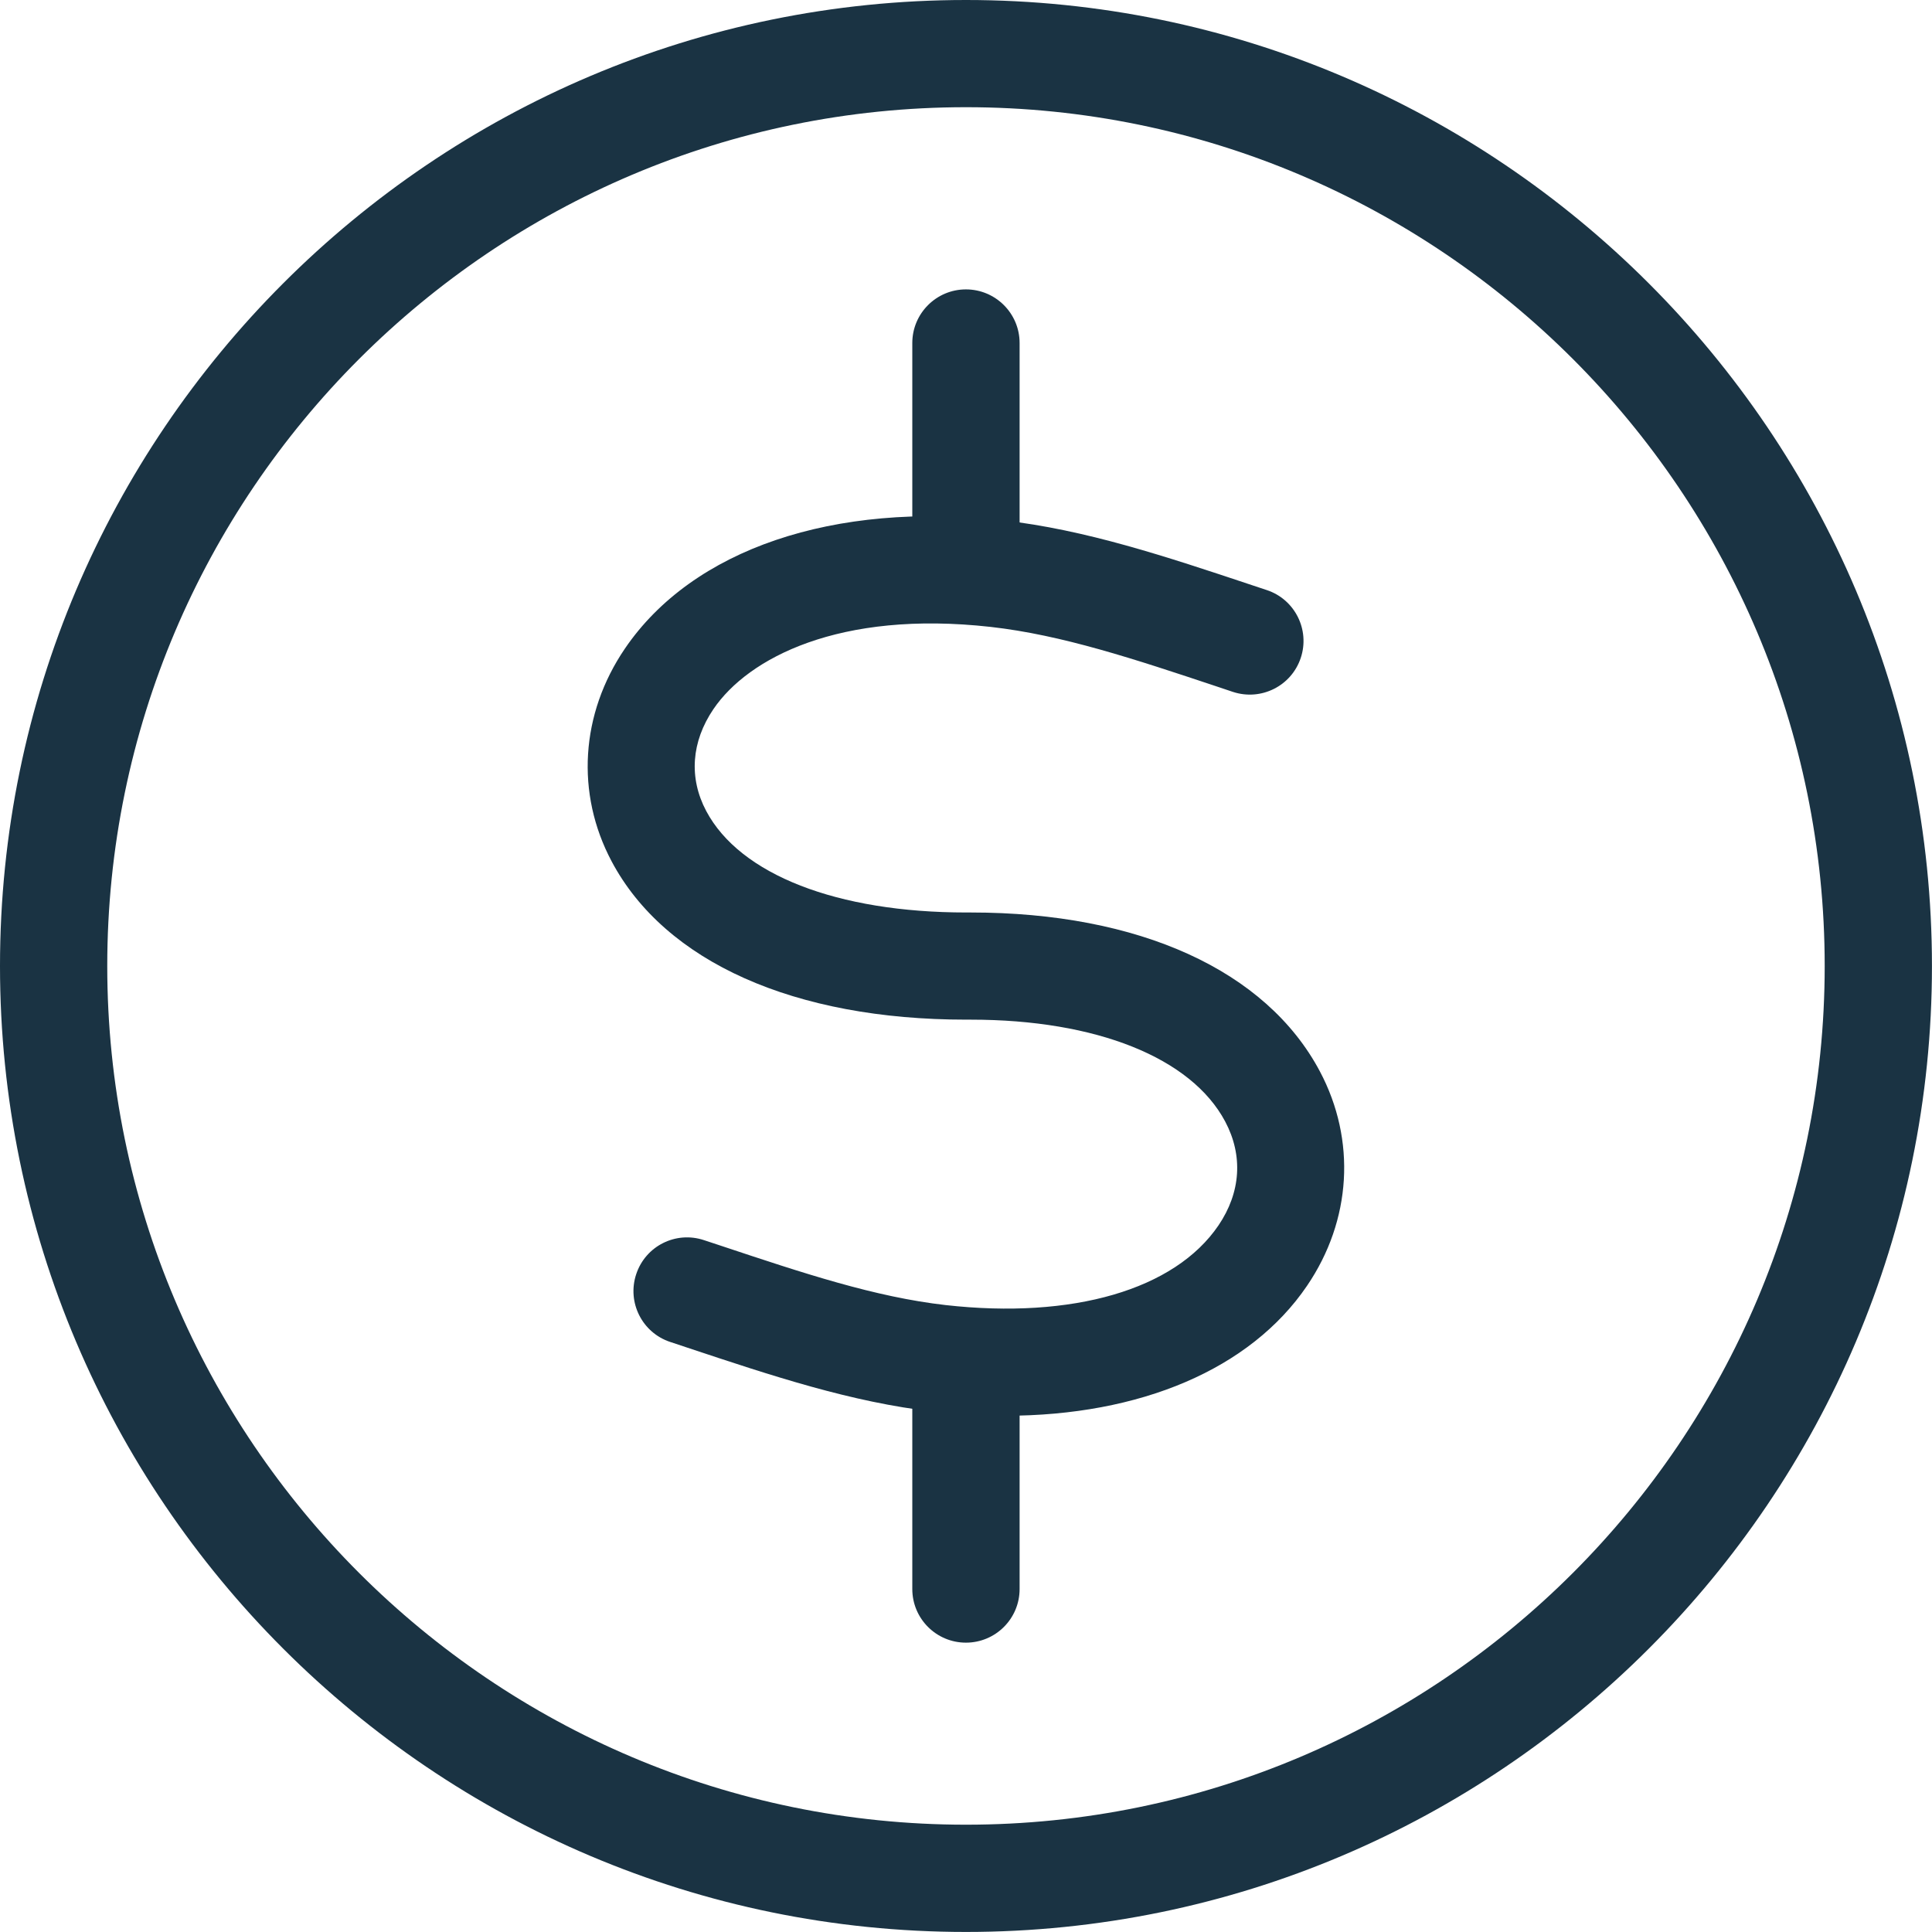
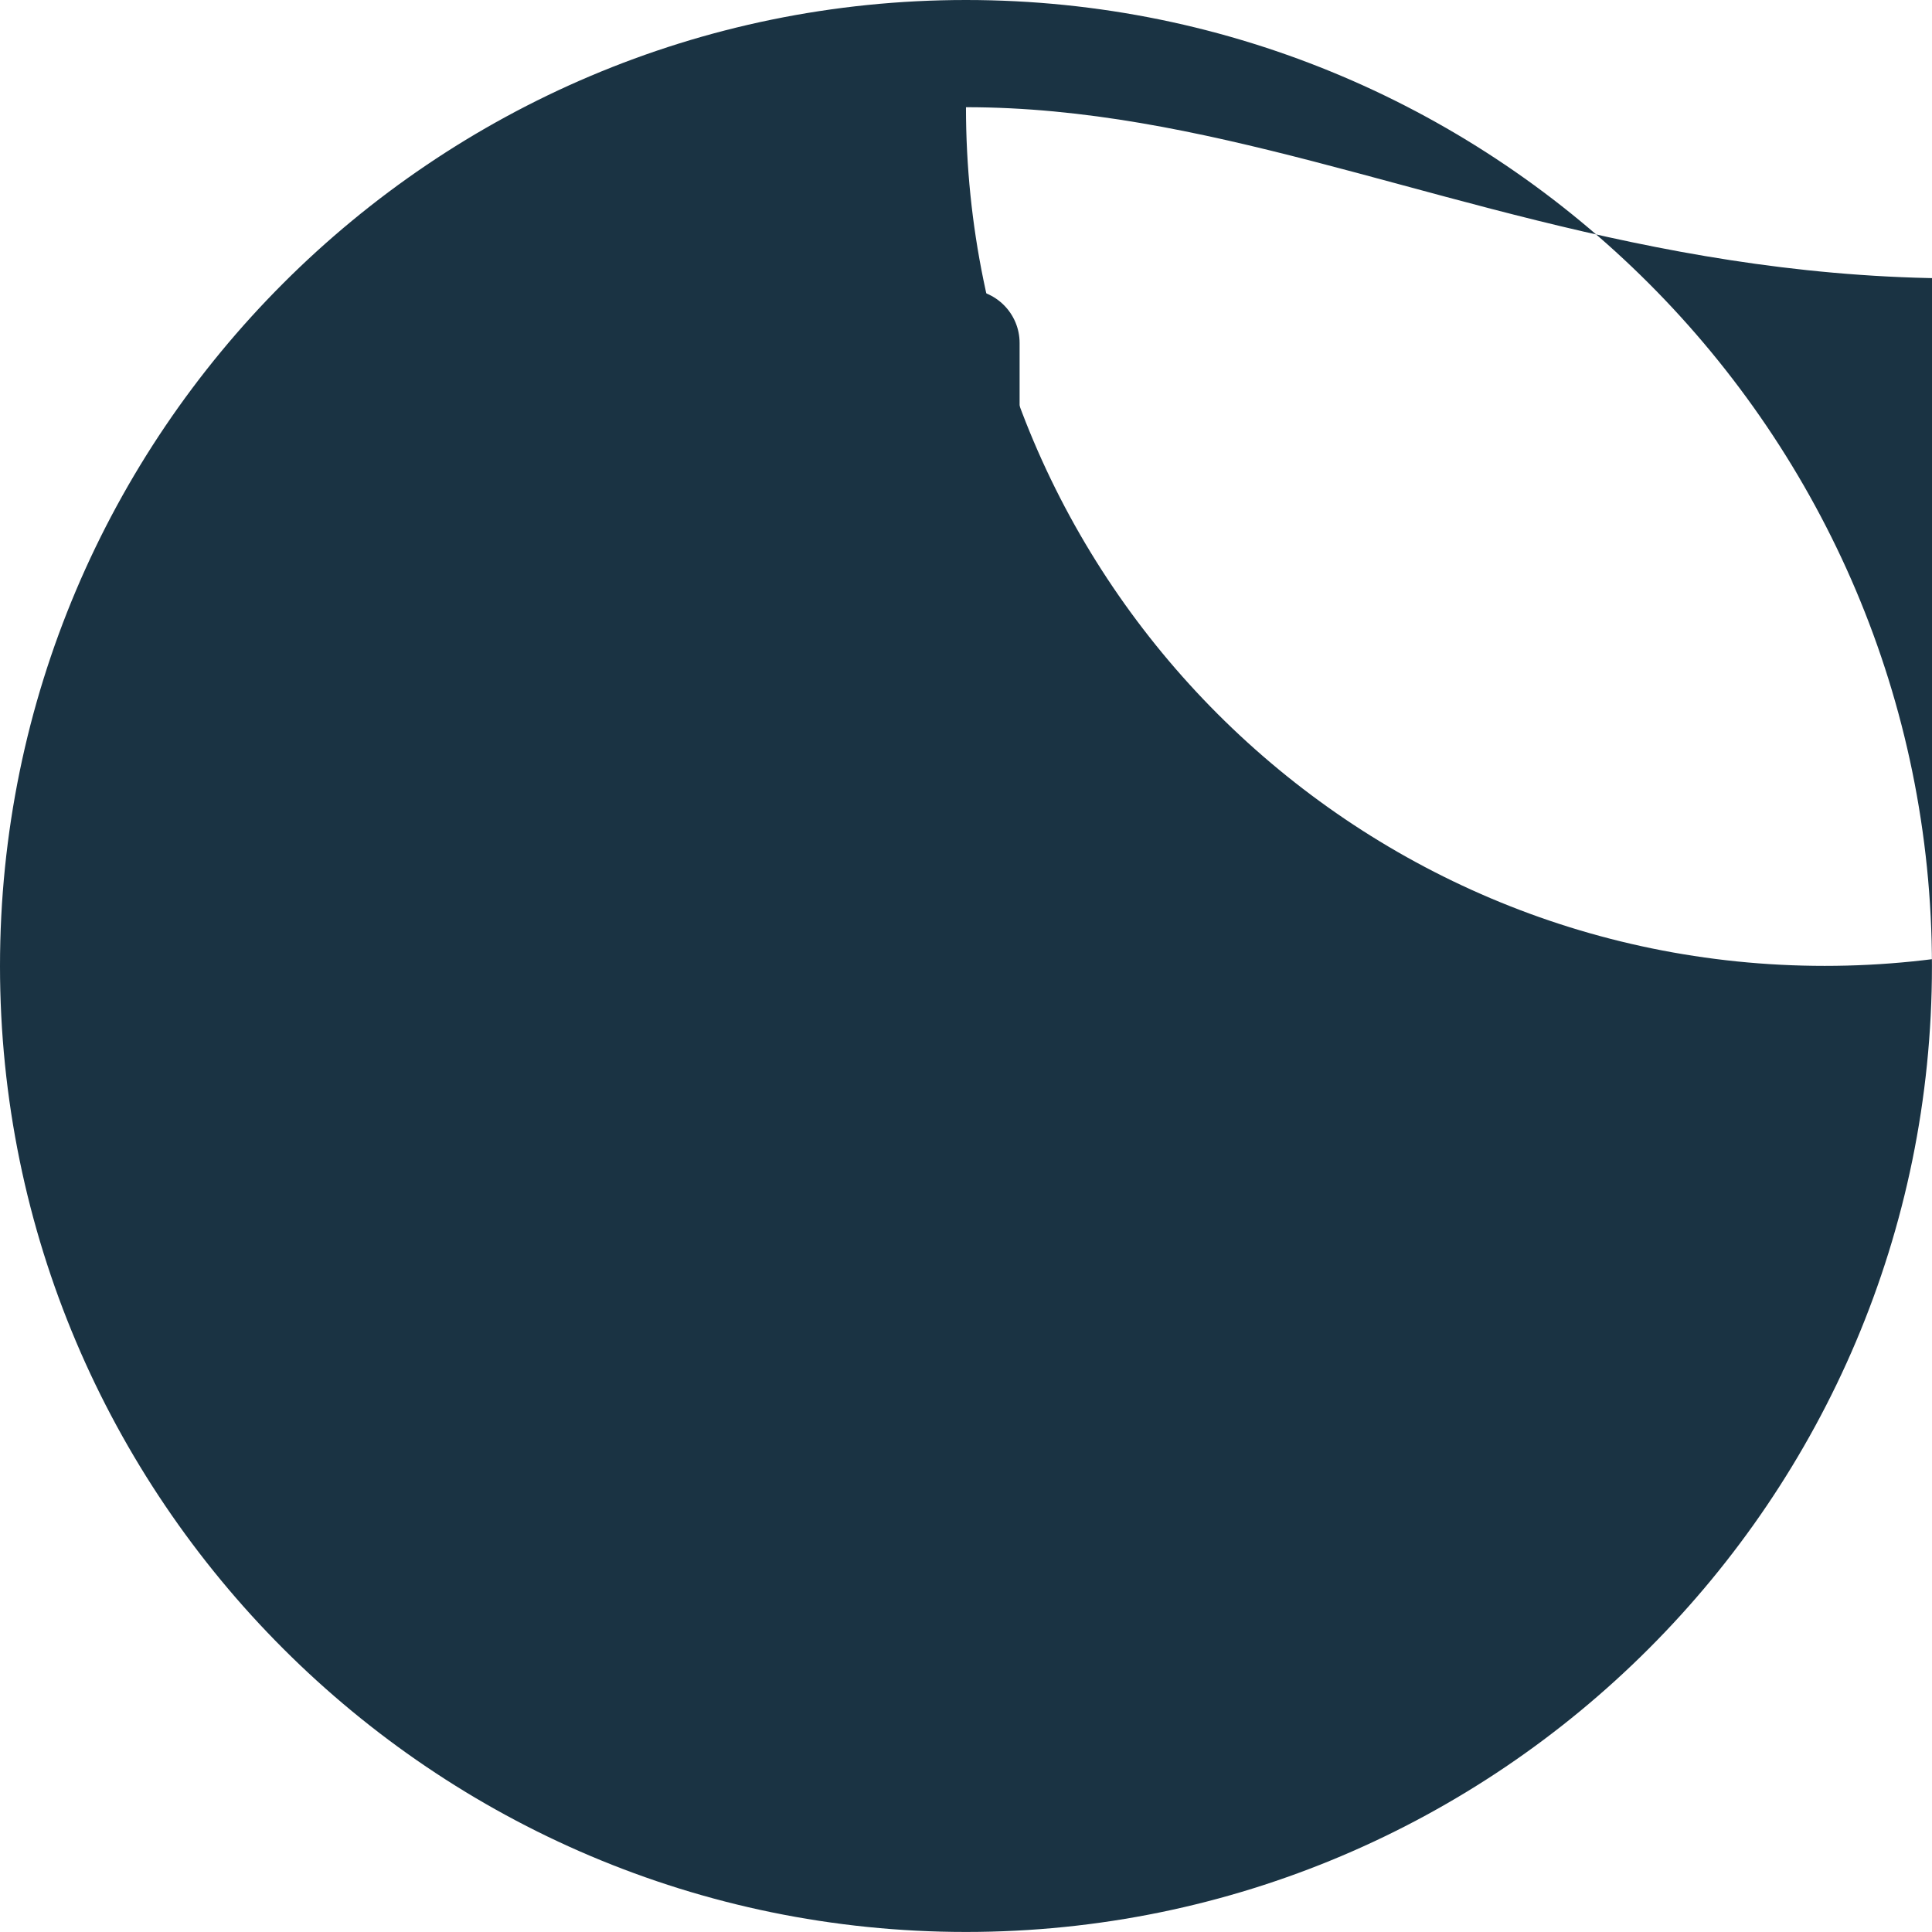
<svg xmlns="http://www.w3.org/2000/svg" version="1.1" id="Layer_1" x="0px" y="0px" width="39.629px" height="39.628px" viewBox="0 0 39.629 39.628" enable-background="new 0 0 39.629 39.628" xml:space="preserve">
  <g>
    <path fill="#1A3343" d="M19.813,12.152c-0.607,0-1.1-0.492-1.1-1.1V7.036c0-0.607,0.493-1.1,1.1-1.1s1.101,0.492,1.101,1.1v4.017   C20.914,11.66,20.421,12.152,19.813,12.152z" />
  </g>
  <g>
    <path fill="#1A3343" d="M19.813,33.694c-0.607,0-1.1-0.492-1.1-1.1v-4.02c0-0.607,0.493-1.1,1.1-1.1s1.101,0.492,1.101,1.1v4.02   C20.914,33.202,20.421,33.694,19.813,33.694z" />
  </g>
  <g>
-     <path fill="#1A3343" d="M19.814,39.628C8.889,39.628,0,30.74,0,19.815C0,8.889,8.889,0,19.814,0s19.814,8.889,19.814,19.815   C39.629,30.74,30.74,39.628,19.814,39.628z M19.814,2.199C10.102,2.199,2.2,10.102,2.2,19.815c0,9.712,7.902,17.613,17.614,17.613   c9.713,0,17.614-7.901,17.614-17.613C37.429,10.102,29.527,2.199,19.814,2.199z" />
+     <path fill="#1A3343" d="M19.814,39.628C8.889,39.628,0,30.74,0,19.815C0,8.889,8.889,0,19.814,0s19.814,8.889,19.814,19.815   C39.629,30.74,30.74,39.628,19.814,39.628z M19.814,2.199c0,9.712,7.902,17.613,17.614,17.613   c9.713,0,17.614-7.901,17.614-17.613C37.429,10.102,29.527,2.199,19.814,2.199z" />
  </g>
  <g>
-     <path fill="#1A3343" d="M20.615,29.04c-0.474,0-0.962-0.028-1.462-0.085c-1.683-0.19-3.321-0.735-5.057-1.313l-0.349-0.116   c-0.577-0.191-0.889-0.814-0.697-1.391c0.191-0.577,0.812-0.89,1.391-0.697l0.351,0.116c1.693,0.564,3.155,1.051,4.608,1.216   c2.606,0.292,4.696-0.316,5.592-1.633c0.46-0.677,0.51-1.434,0.139-2.132c-0.696-1.31-2.645-2.09-5.218-2.09   c-0.031-0.001-0.062-0.001-0.091,0c-3.529,0.001-6.18-1.183-7.277-3.248c-0.74-1.393-0.638-3.024,0.273-4.363   c1.386-2.038,4.283-3.023,7.749-2.631c1.695,0.19,3.354,0.743,5.108,1.328l0.31,0.103c0.576,0.191,0.888,0.814,0.696,1.391   c-0.192,0.577-0.814,0.887-1.392,0.697l-0.31-0.104c-1.714-0.571-3.194-1.064-4.66-1.229c-3.106-0.347-4.973,0.641-5.683,1.683   c-0.457,0.672-0.51,1.415-0.15,2.094c0.693,1.305,2.685,2.081,5.334,2.081c0.031-0.001,0.062-0.001,0.092,0   c3.452,0,6.059,1.186,7.16,3.257c0.75,1.412,0.651,3.058-0.263,4.401C25.646,28.086,23.387,29.04,20.615,29.04z" />
-   </g>
+     </g>
</svg>